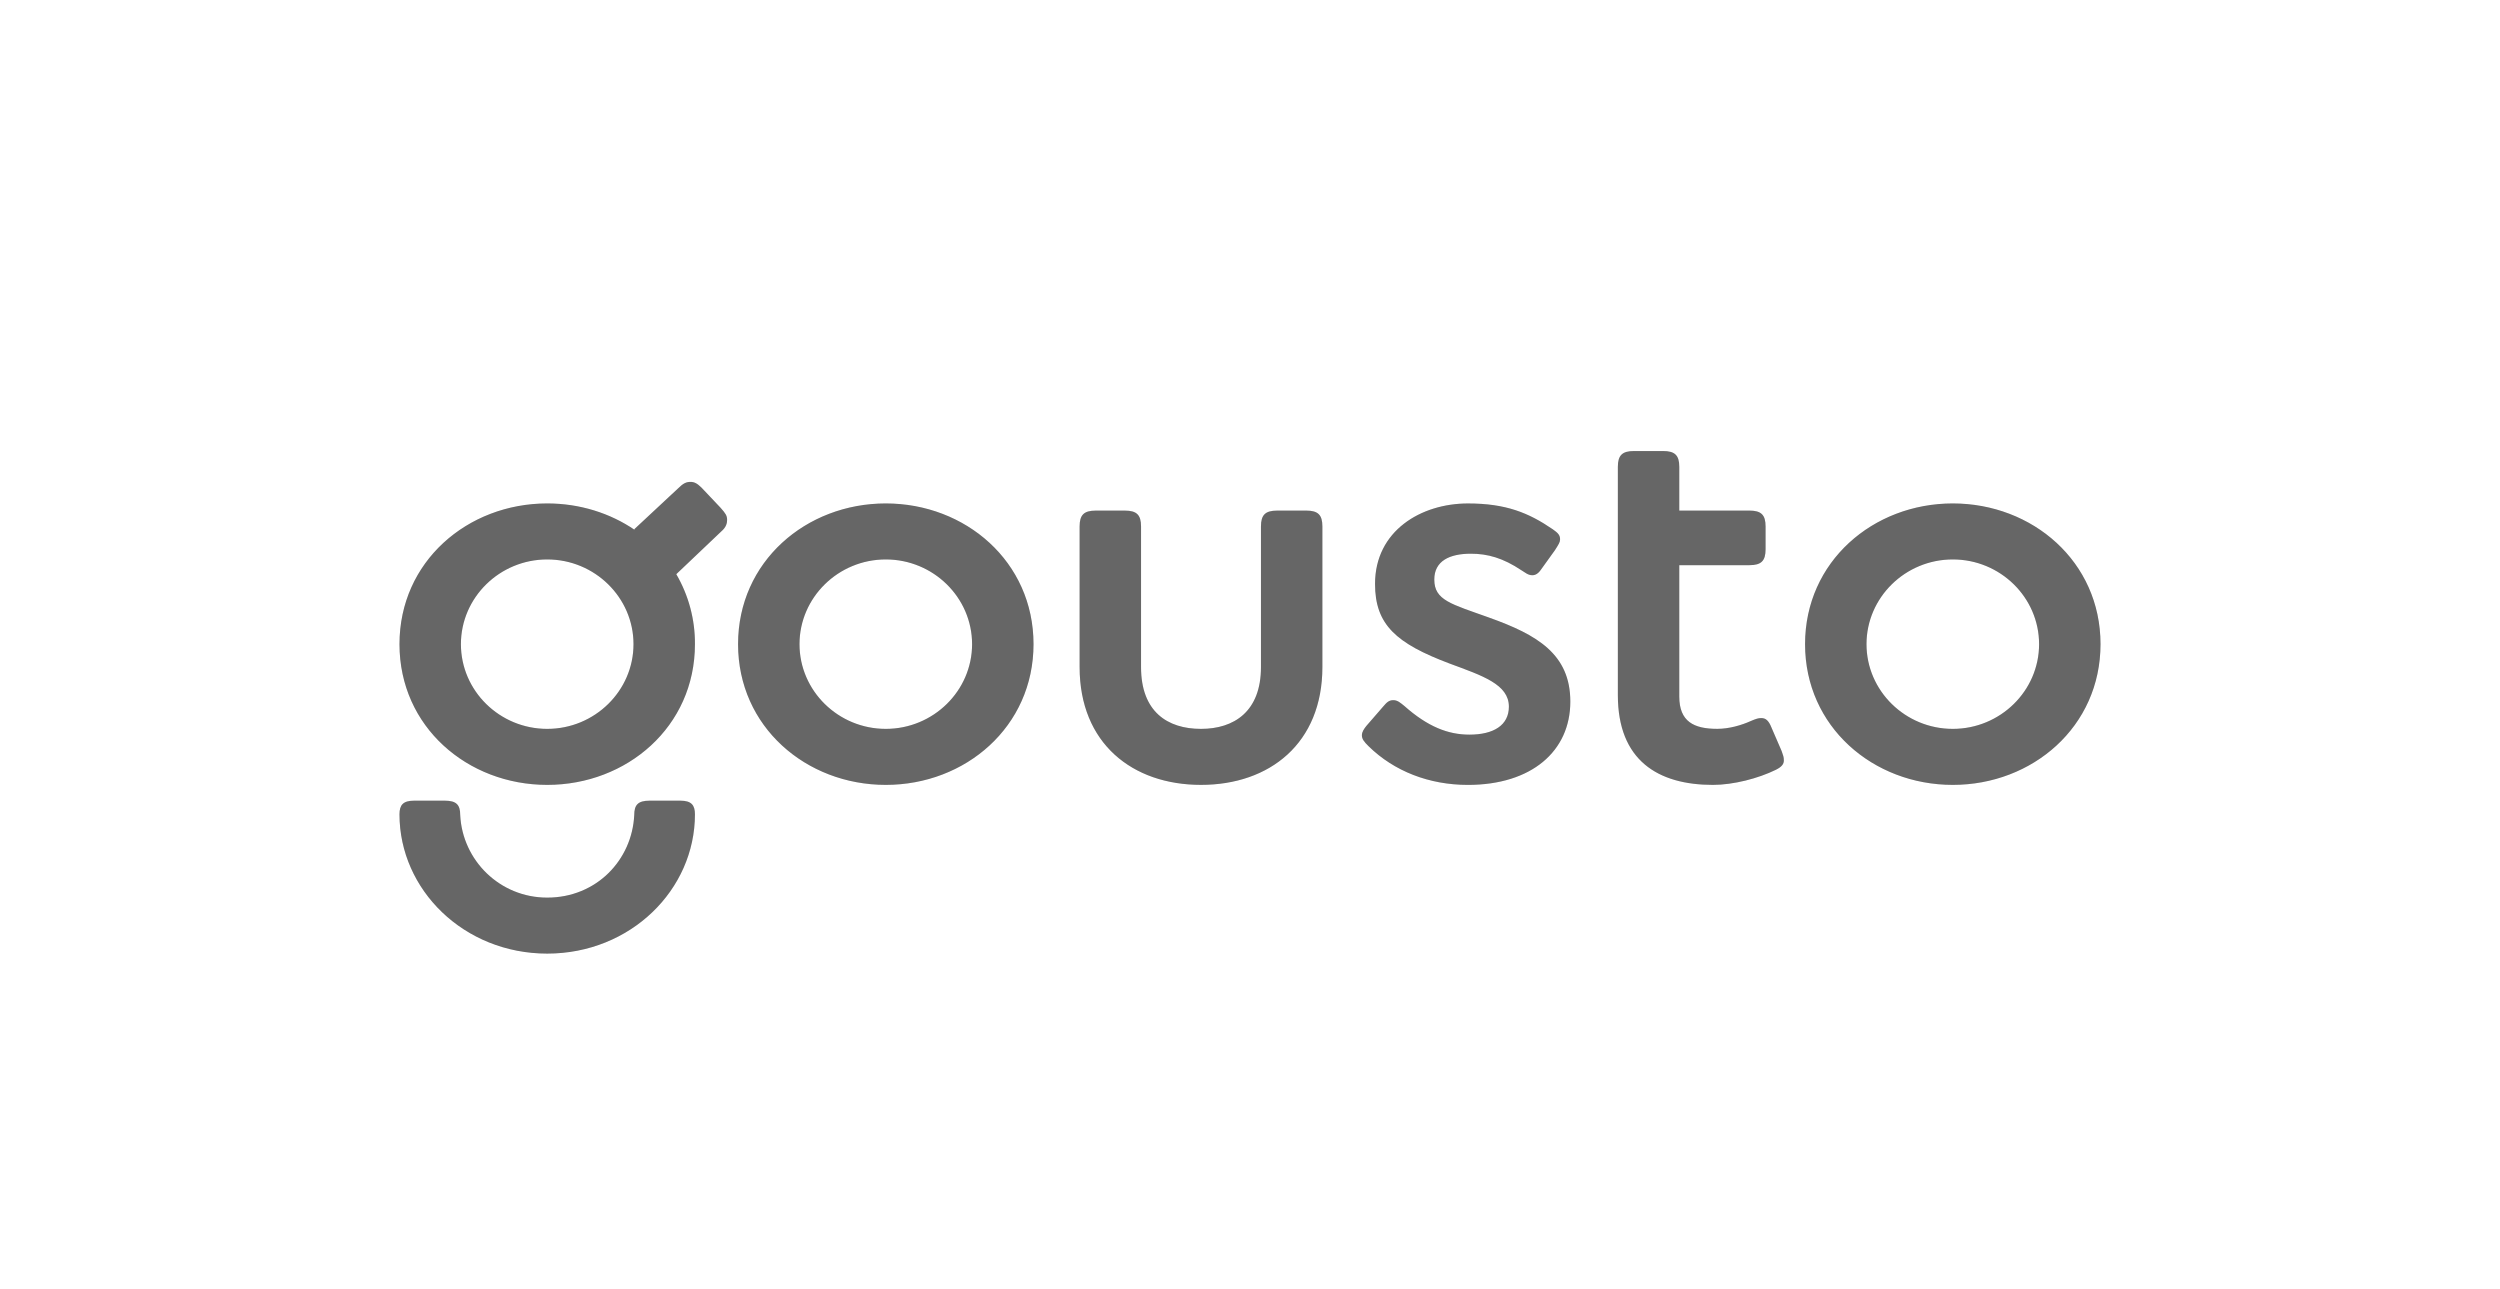
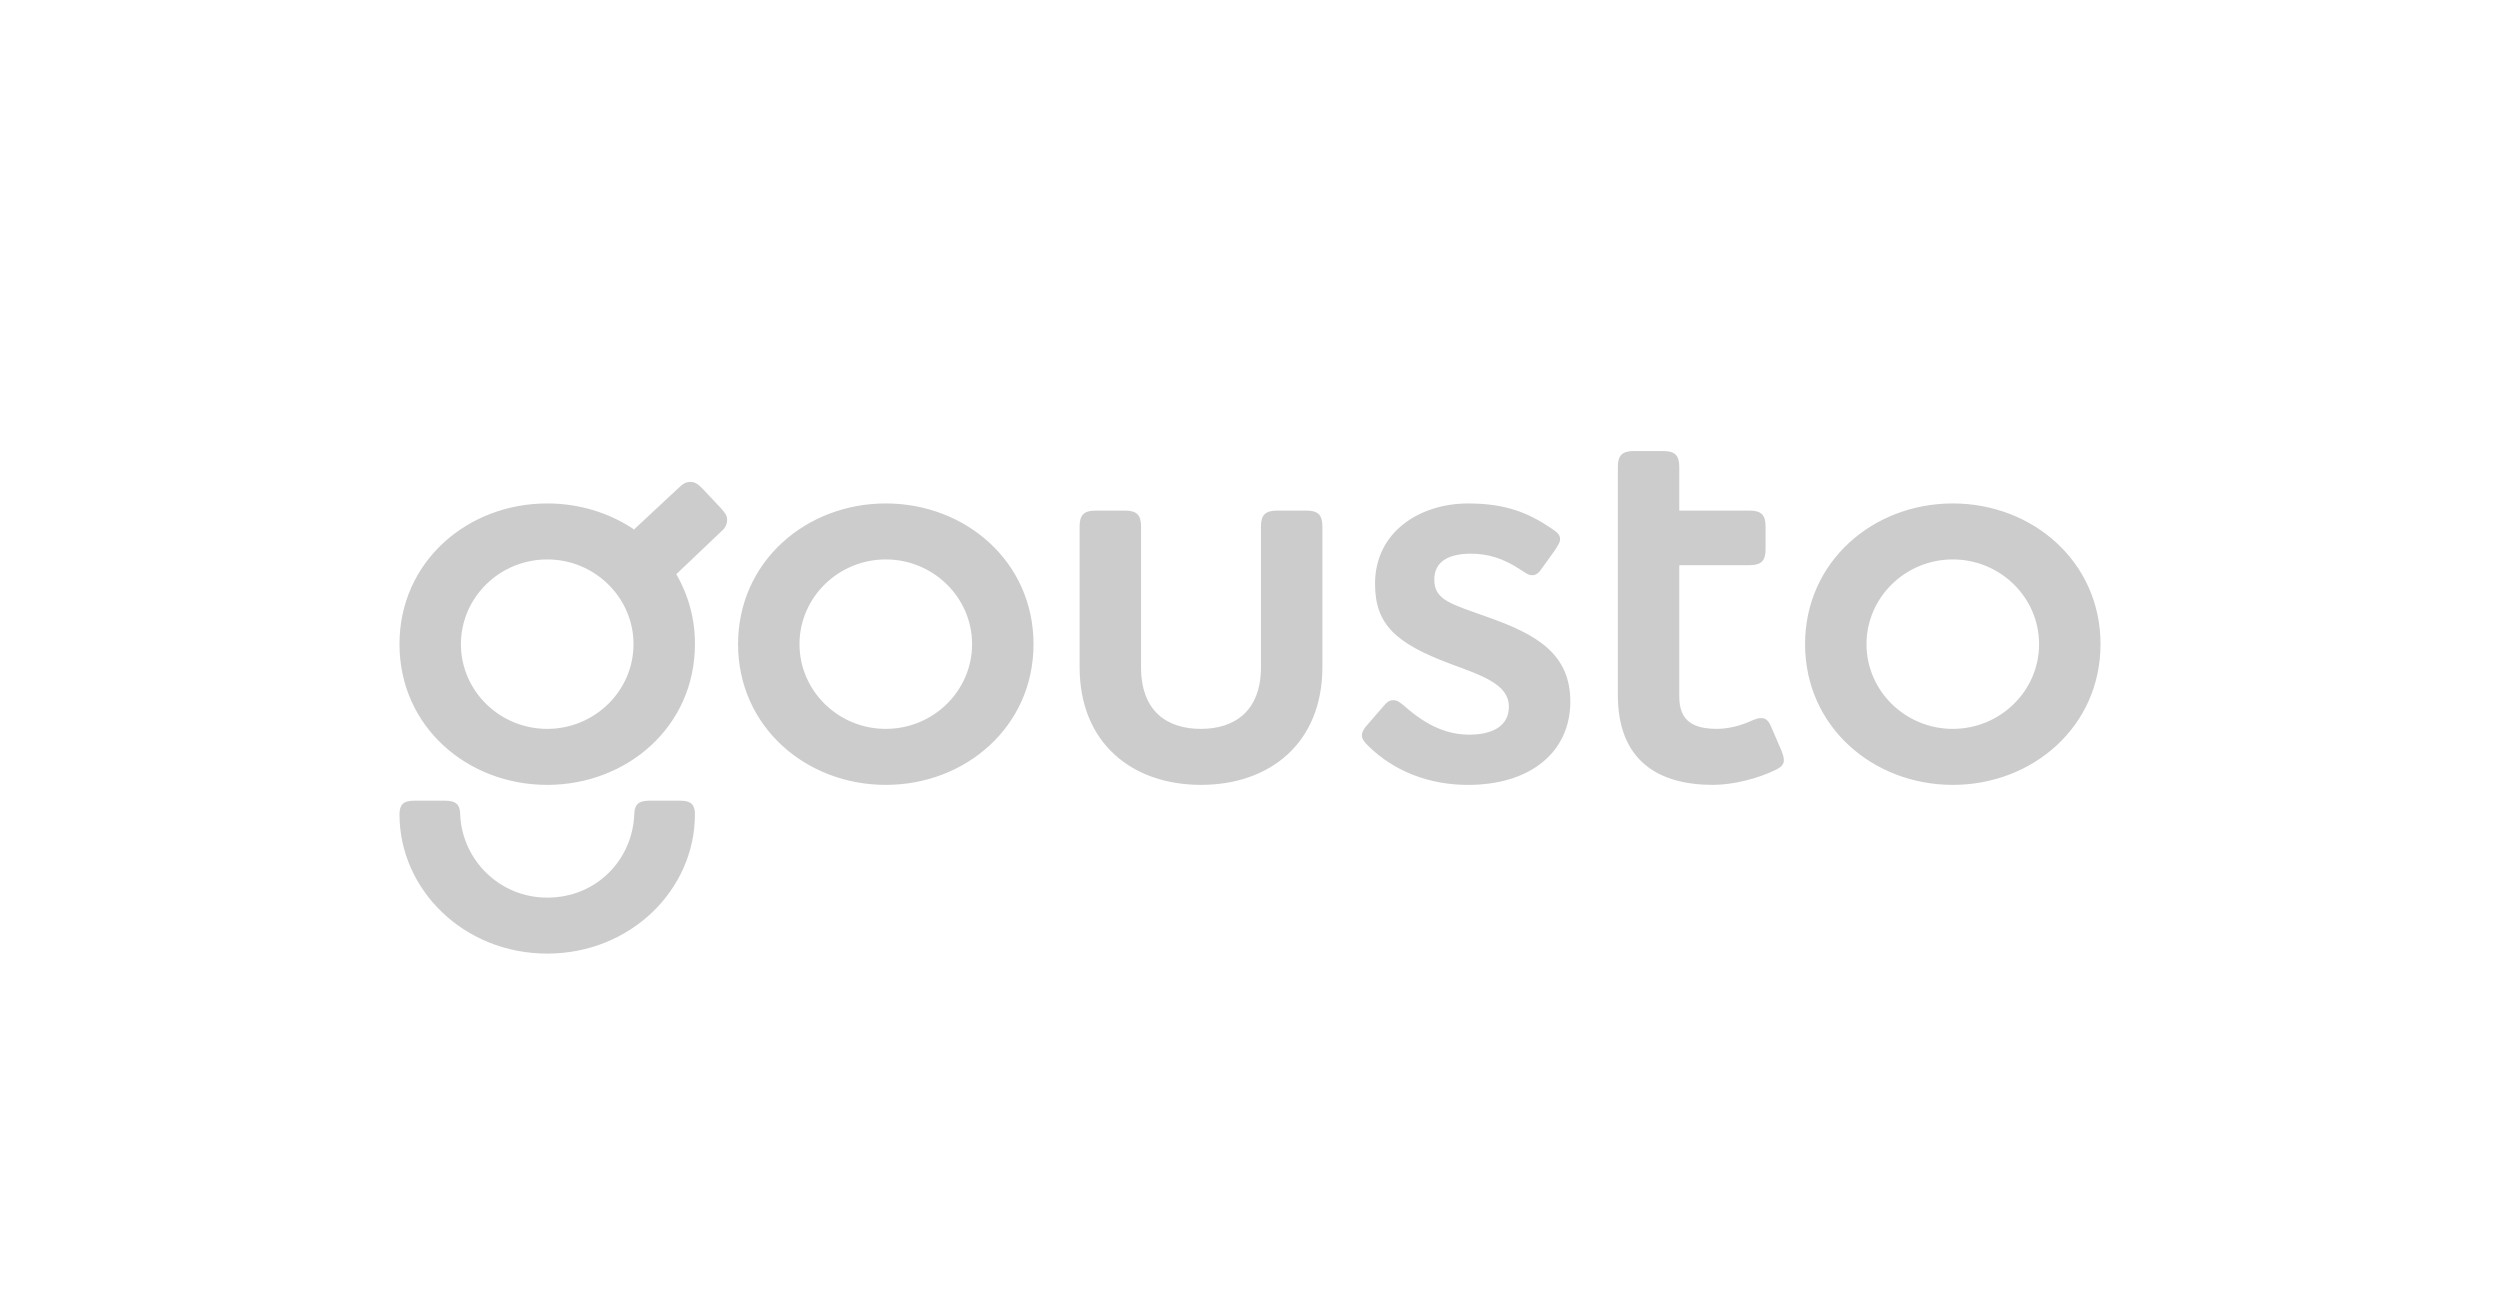
<svg xmlns="http://www.w3.org/2000/svg" width="194" height="100" viewBox="0 0 194 100" fill="none">
-   <path fill-rule="evenodd" clip-rule="evenodd" d="M52.792 62.132C53.642 62.132 53.927 62.467 53.927 63.191C53.927 69.041 48.933 73.999 42.464 73.999C35.994 73.999 31 69.041 31 63.191C31 62.467 31.283 62.132 32.135 62.132H34.52C35.429 62.132 35.712 62.467 35.712 63.247C35.883 66.757 38.776 69.655 42.465 69.655C46.267 69.655 49.047 66.757 49.218 63.247C49.218 62.467 49.502 62.132 50.41 62.132H52.793H52.792ZM42.464 56.561C46.152 56.561 49.16 53.608 49.16 49.987C49.16 46.366 46.151 43.412 42.464 43.412C38.775 43.412 35.767 46.366 35.767 49.987C35.767 53.608 38.773 56.561 42.464 56.561ZM54.437 37.841L55.913 39.401C56.309 39.847 56.423 40.013 56.423 40.348C56.423 40.571 56.367 40.904 55.97 41.239L52.479 44.557C53.441 46.209 53.94 48.083 53.927 49.987C53.927 56.395 48.648 60.907 42.464 60.907C36.277 60.907 31 56.395 31 49.987C31 43.58 36.277 39.067 42.464 39.067C44.982 39.067 47.347 39.814 49.272 41.133L49.216 41.072L52.622 37.897C53.018 37.507 53.245 37.396 53.587 37.396C53.87 37.396 54.097 37.506 54.437 37.841ZM151.537 56.561C155.225 56.561 158.233 53.608 158.233 49.987C158.233 46.366 155.227 43.412 151.537 43.412C147.848 43.412 144.84 46.366 144.84 49.987C144.84 53.608 147.848 56.561 151.537 56.561ZM151.537 39.067C157.723 39.067 163 43.58 163 49.987C163 56.395 157.723 60.907 151.537 60.907C145.352 60.907 140.073 56.395 140.073 49.987C140.073 43.58 145.352 39.067 151.537 39.067ZM137.462 56.45L138.257 58.288C138.37 58.622 138.427 58.733 138.427 59.012C138.427 59.291 138.257 59.513 137.803 59.737C136.442 60.406 134.511 60.907 132.923 60.907C128.667 60.907 125.546 59.012 125.546 53.942V36.227C125.546 35.335 125.886 35.001 126.794 35.001H129.064C129.972 35.001 130.312 35.335 130.312 36.227V39.622H135.761C136.669 39.622 137.008 39.957 137.008 40.848V42.63C137.008 43.523 136.669 43.857 135.761 43.857H130.312V54.052C130.312 56.002 131.448 56.559 133.263 56.559C134.173 56.559 135.136 56.281 135.874 55.947C136.27 55.779 136.442 55.723 136.669 55.723C137.008 55.723 137.237 55.891 137.462 56.448V56.45ZM115.558 47.927C119.302 49.263 121.857 50.769 121.857 54.445C121.857 58.29 118.849 60.908 113.912 60.908C110.904 60.908 108.18 59.85 106.195 57.9C105.853 57.565 105.683 57.342 105.683 57.063C105.683 56.785 105.853 56.562 106.023 56.34L107.328 54.836C107.613 54.501 107.783 54.333 108.123 54.333C108.463 54.333 108.691 54.557 108.974 54.78C110.791 56.396 112.379 57.008 114.025 57.008C115.898 57.008 117.09 56.283 117.09 54.836C117.09 53.108 115.047 52.438 112.492 51.492C108.351 49.932 106.703 48.483 106.703 45.309C106.703 41.185 110.279 39.069 113.912 39.069C116.863 39.069 118.622 39.792 120.495 41.073C120.891 41.352 121.062 41.52 121.062 41.853C121.062 42.077 120.949 42.243 120.666 42.69L119.587 44.192C119.359 44.527 119.132 44.638 118.906 44.638C118.566 44.638 118.339 44.414 118.055 44.248C116.636 43.301 115.445 42.967 114.139 42.967C112.492 42.967 111.301 43.525 111.301 44.972C111.301 46.588 112.607 46.867 115.558 47.926V47.927ZM101.371 39.622C102.277 39.622 102.617 39.957 102.617 40.848V51.768C102.617 57.674 98.533 60.906 93.197 60.906C87.863 60.906 83.778 57.674 83.778 51.768V40.849C83.778 39.958 84.118 39.623 85.025 39.623H87.295C88.204 39.623 88.545 39.958 88.545 40.849V51.77C88.545 55.225 90.588 56.561 93.197 56.561C95.752 56.561 97.851 55.225 97.851 51.77V40.849C97.851 39.958 98.192 39.623 99.1 39.623H101.371V39.622ZM68.737 56.561C72.426 56.561 75.434 53.608 75.434 49.987C75.434 46.366 72.426 43.412 68.737 43.412C65.049 43.412 62.041 46.366 62.041 49.987C62.041 53.608 65.047 56.561 68.737 56.561ZM68.737 39.067C74.922 39.067 80.201 43.58 80.201 49.987C80.201 56.395 74.922 60.907 68.737 60.907C62.551 60.907 57.274 56.395 57.274 49.987C57.274 43.58 62.551 39.067 68.737 39.067Z" fill="#7F7F7F" />
-   <path fill-rule="evenodd" clip-rule="evenodd" d="M52.792 62.132C53.642 62.132 53.927 62.467 53.927 63.191C53.927 69.041 48.933 73.999 42.464 73.999C35.994 73.999 31 69.041 31 63.191C31 62.467 31.283 62.132 32.135 62.132H34.52C35.429 62.132 35.712 62.467 35.712 63.247C35.883 66.757 38.776 69.655 42.465 69.655C46.267 69.655 49.047 66.757 49.218 63.247C49.218 62.467 49.502 62.132 50.41 62.132H52.793H52.792ZM42.464 56.561C46.152 56.561 49.16 53.608 49.16 49.987C49.16 46.366 46.151 43.412 42.464 43.412C38.775 43.412 35.767 46.366 35.767 49.987C35.767 53.608 38.773 56.561 42.464 56.561ZM54.437 37.841L55.913 39.401C56.309 39.847 56.423 40.013 56.423 40.348C56.423 40.571 56.367 40.904 55.97 41.239L52.479 44.557C53.441 46.209 53.94 48.083 53.927 49.987C53.927 56.395 48.648 60.907 42.464 60.907C36.277 60.907 31 56.395 31 49.987C31 43.58 36.277 39.067 42.464 39.067C44.982 39.067 47.347 39.814 49.272 41.133L49.216 41.072L52.622 37.897C53.018 37.507 53.245 37.396 53.587 37.396C53.87 37.396 54.097 37.506 54.437 37.841ZM151.537 56.561C155.225 56.561 158.233 53.608 158.233 49.987C158.233 46.366 155.227 43.412 151.537 43.412C147.848 43.412 144.84 46.366 144.84 49.987C144.84 53.608 147.848 56.561 151.537 56.561ZM151.537 39.067C157.723 39.067 163 43.58 163 49.987C163 56.395 157.723 60.907 151.537 60.907C145.352 60.907 140.073 56.395 140.073 49.987C140.073 43.58 145.352 39.067 151.537 39.067ZM137.462 56.45L138.257 58.288C138.37 58.622 138.427 58.733 138.427 59.012C138.427 59.291 138.257 59.513 137.803 59.737C136.442 60.406 134.511 60.907 132.923 60.907C128.667 60.907 125.546 59.012 125.546 53.942V36.227C125.546 35.335 125.886 35.001 126.794 35.001H129.064C129.972 35.001 130.312 35.335 130.312 36.227V39.622H135.761C136.669 39.622 137.008 39.957 137.008 40.848V42.63C137.008 43.523 136.669 43.857 135.761 43.857H130.312V54.052C130.312 56.002 131.448 56.559 133.263 56.559C134.173 56.559 135.136 56.281 135.874 55.947C136.27 55.779 136.442 55.723 136.669 55.723C137.008 55.723 137.237 55.891 137.462 56.448V56.45ZM115.558 47.927C119.302 49.263 121.857 50.769 121.857 54.445C121.857 58.29 118.849 60.908 113.912 60.908C110.904 60.908 108.18 59.85 106.195 57.9C105.853 57.565 105.683 57.342 105.683 57.063C105.683 56.785 105.853 56.562 106.023 56.34L107.328 54.836C107.613 54.501 107.783 54.333 108.123 54.333C108.463 54.333 108.691 54.557 108.974 54.78C110.791 56.396 112.379 57.008 114.025 57.008C115.898 57.008 117.09 56.283 117.09 54.836C117.09 53.108 115.047 52.438 112.492 51.492C108.351 49.932 106.703 48.483 106.703 45.309C106.703 41.185 110.279 39.069 113.912 39.069C116.863 39.069 118.622 39.792 120.495 41.073C120.891 41.352 121.062 41.52 121.062 41.853C121.062 42.077 120.949 42.243 120.666 42.69L119.587 44.192C119.359 44.527 119.132 44.638 118.906 44.638C118.566 44.638 118.339 44.414 118.055 44.248C116.636 43.301 115.445 42.967 114.139 42.967C112.492 42.967 111.301 43.525 111.301 44.972C111.301 46.588 112.607 46.867 115.558 47.926V47.927ZM101.371 39.622C102.277 39.622 102.617 39.957 102.617 40.848V51.768C102.617 57.674 98.533 60.906 93.197 60.906C87.863 60.906 83.778 57.674 83.778 51.768V40.849C83.778 39.958 84.118 39.623 85.025 39.623H87.295C88.204 39.623 88.545 39.958 88.545 40.849V51.77C88.545 55.225 90.588 56.561 93.197 56.561C95.752 56.561 97.851 55.225 97.851 51.77V40.849C97.851 39.958 98.192 39.623 99.1 39.623H101.371V39.622ZM68.737 56.561C72.426 56.561 75.434 53.608 75.434 49.987C75.434 46.366 72.426 43.412 68.737 43.412C65.049 43.412 62.041 46.366 62.041 49.987C62.041 53.608 65.047 56.561 68.737 56.561ZM68.737 39.067C74.922 39.067 80.201 43.58 80.201 49.987C80.201 56.395 74.922 60.907 68.737 60.907C62.551 60.907 57.274 56.395 57.274 49.987C57.274 43.58 62.551 39.067 68.737 39.067Z" fill="black" fill-opacity="0.2" />
+   <path fill-rule="evenodd" clip-rule="evenodd" d="M52.792 62.132C53.642 62.132 53.927 62.467 53.927 63.191C53.927 69.041 48.933 73.999 42.464 73.999C35.994 73.999 31 69.041 31 63.191C31 62.467 31.283 62.132 32.135 62.132H34.52C35.429 62.132 35.712 62.467 35.712 63.247C35.883 66.757 38.776 69.655 42.465 69.655C46.267 69.655 49.047 66.757 49.218 63.247C49.218 62.467 49.502 62.132 50.41 62.132H52.793H52.792ZM42.464 56.561C46.152 56.561 49.16 53.608 49.16 49.987C49.16 46.366 46.151 43.412 42.464 43.412C38.775 43.412 35.767 46.366 35.767 49.987C35.767 53.608 38.773 56.561 42.464 56.561ZM54.437 37.841L55.913 39.401C56.309 39.847 56.423 40.013 56.423 40.348C56.423 40.571 56.367 40.904 55.97 41.239L52.479 44.557C53.441 46.209 53.94 48.083 53.927 49.987C53.927 56.395 48.648 60.907 42.464 60.907C36.277 60.907 31 56.395 31 49.987C31 43.58 36.277 39.067 42.464 39.067C44.982 39.067 47.347 39.814 49.272 41.133L49.216 41.072L52.622 37.897C53.018 37.507 53.245 37.396 53.587 37.396C53.87 37.396 54.097 37.506 54.437 37.841ZM151.537 56.561C155.225 56.561 158.233 53.608 158.233 49.987C158.233 46.366 155.227 43.412 151.537 43.412C147.848 43.412 144.84 46.366 144.84 49.987C144.84 53.608 147.848 56.561 151.537 56.561ZM151.537 39.067C157.723 39.067 163 43.58 163 49.987C163 56.395 157.723 60.907 151.537 60.907C145.352 60.907 140.073 56.395 140.073 49.987C140.073 43.58 145.352 39.067 151.537 39.067ZM137.462 56.45L138.257 58.288C138.37 58.622 138.427 58.733 138.427 59.012C138.427 59.291 138.257 59.513 137.803 59.737C136.442 60.406 134.511 60.907 132.923 60.907C128.667 60.907 125.546 59.012 125.546 53.942V36.227C125.546 35.335 125.886 35.001 126.794 35.001H129.064C129.972 35.001 130.312 35.335 130.312 36.227V39.622H135.761C136.669 39.622 137.008 39.957 137.008 40.848V42.63C137.008 43.523 136.669 43.857 135.761 43.857H130.312V54.052C130.312 56.002 131.448 56.559 133.263 56.559C134.173 56.559 135.136 56.281 135.874 55.947C136.27 55.779 136.442 55.723 136.669 55.723C137.008 55.723 137.237 55.891 137.462 56.448V56.45ZM115.558 47.927C119.302 49.263 121.857 50.769 121.857 54.445C121.857 58.29 118.849 60.908 113.912 60.908C110.904 60.908 108.18 59.85 106.195 57.9C105.853 57.565 105.683 57.342 105.683 57.063C105.683 56.785 105.853 56.562 106.023 56.34L107.328 54.836C107.613 54.501 107.783 54.333 108.123 54.333C108.463 54.333 108.691 54.557 108.974 54.78C110.791 56.396 112.379 57.008 114.025 57.008C115.898 57.008 117.09 56.283 117.09 54.836C117.09 53.108 115.047 52.438 112.492 51.492C108.351 49.932 106.703 48.483 106.703 45.309C106.703 41.185 110.279 39.069 113.912 39.069C116.863 39.069 118.622 39.792 120.495 41.073C120.891 41.352 121.062 41.52 121.062 41.853C121.062 42.077 120.949 42.243 120.666 42.69L119.587 44.192C119.359 44.527 119.132 44.638 118.906 44.638C118.566 44.638 118.339 44.414 118.055 44.248C116.636 43.301 115.445 42.967 114.139 42.967C112.492 42.967 111.301 43.525 111.301 44.972C111.301 46.588 112.607 46.867 115.558 47.926V47.927ZM101.371 39.622C102.277 39.622 102.617 39.957 102.617 40.848V51.768C102.617 57.674 98.533 60.906 93.197 60.906C87.863 60.906 83.778 57.674 83.778 51.768V40.849C83.778 39.958 84.118 39.623 85.025 39.623H87.295C88.204 39.623 88.545 39.958 88.545 40.849V51.77C88.545 55.225 90.588 56.561 93.197 56.561C95.752 56.561 97.851 55.225 97.851 51.77V40.849C97.851 39.958 98.192 39.623 99.1 39.623H101.371V39.622ZM68.737 56.561C72.426 56.561 75.434 53.608 75.434 49.987C75.434 46.366 72.426 43.412 68.737 43.412C65.049 43.412 62.041 46.366 62.041 49.987C62.041 53.608 65.047 56.561 68.737 56.561M68.737 39.067C74.922 39.067 80.201 43.58 80.201 49.987C80.201 56.395 74.922 60.907 68.737 60.907C62.551 60.907 57.274 56.395 57.274 49.987C57.274 43.58 62.551 39.067 68.737 39.067Z" fill="black" fill-opacity="0.2" />
</svg>